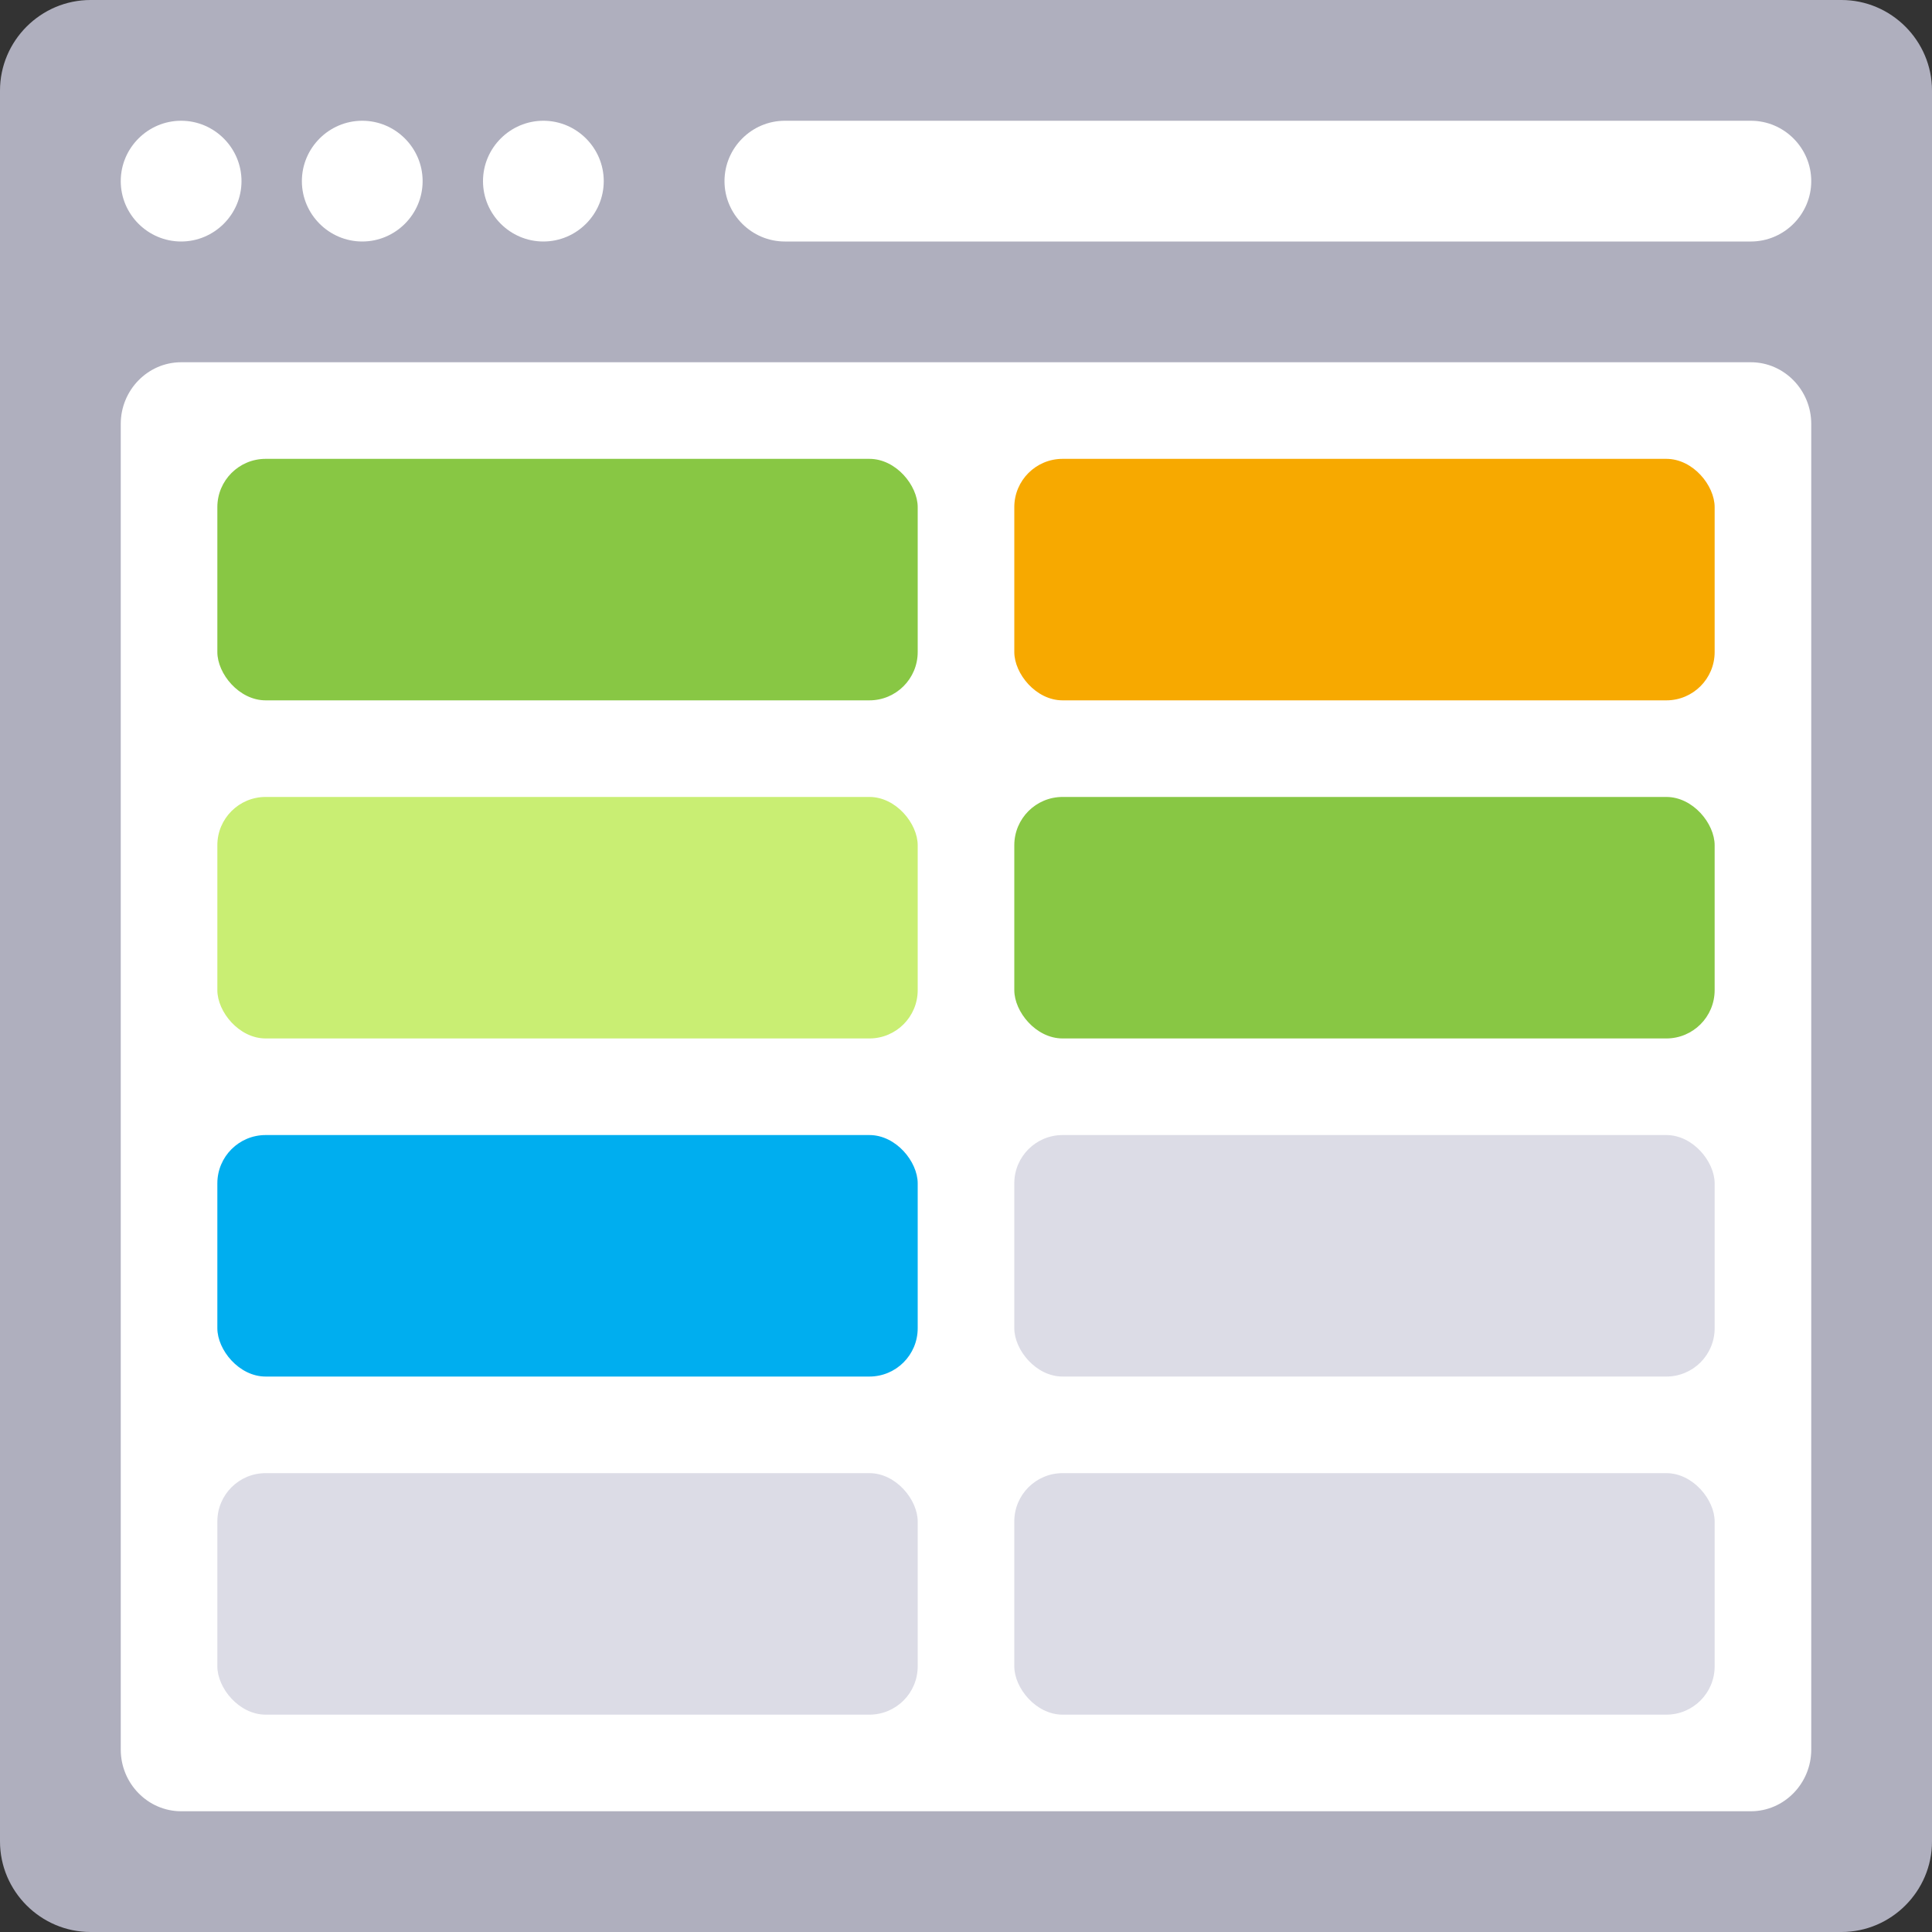
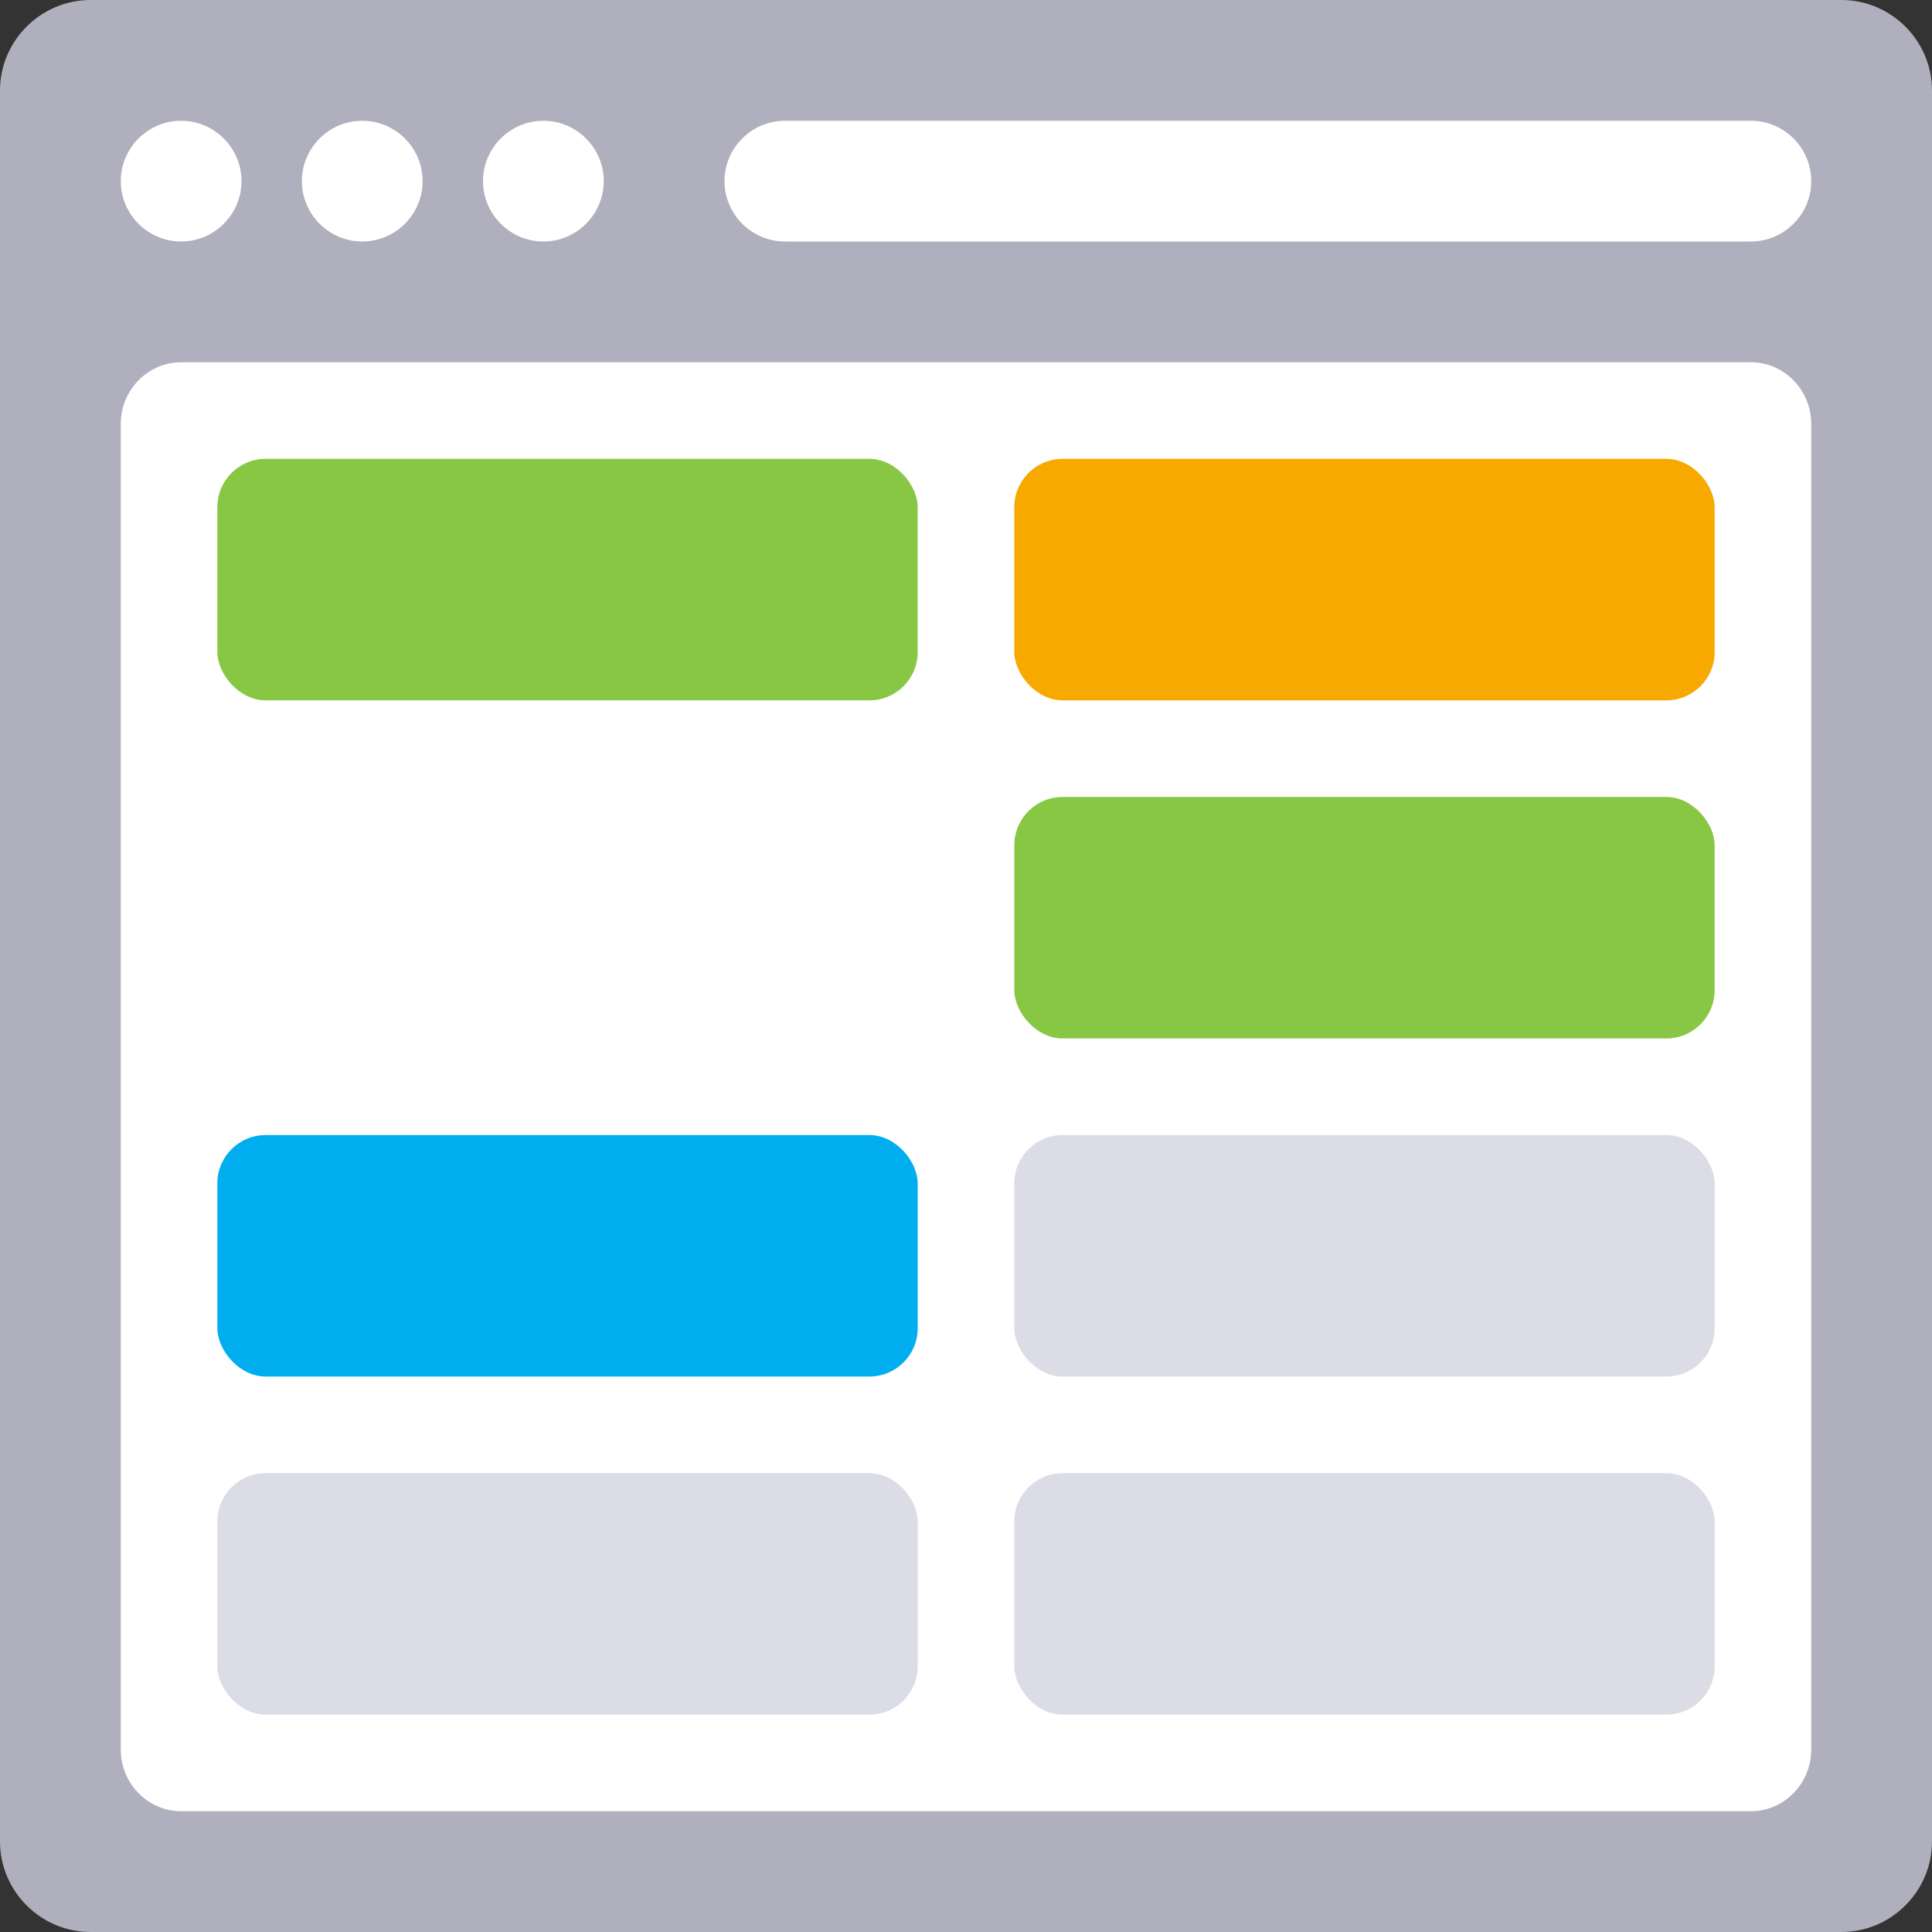
<svg xmlns="http://www.w3.org/2000/svg" width="80" height="80" viewBox="0 0 80 80" fill="none">
  <rect x="0" y="0" width="80" height="80" fill="#333333" stroke="none" />
  <g clip-path="url(#clip0_7924_5340)">
    <g clip-path="url(#clip1_7924_5340)">
      <path d="M3.75 0H76.25C78.312 0 80 1.688 80 3.75V76.25C80 78.312 78.312 80 76.25 80H3.75C1.688 80 0 78.312 0 76.25V3.75C0 1.688 1.688 0 3.75 0Z" fill="#AFAFBE" />
-       <path d="M7.5 15H72.5C73.875 15 75 16.149 75 17.553V72.447C75 73.851 73.875 75 72.5 75H7.5C6.125 75 5 73.851 5 72.447V17.553C5 16.149 6.125 15 7.5 15Z" fill="white" />
+       <path d="M7.5 15H72.5C73.875 15 75 16.149 75 17.553V72.447C75 73.851 73.875 75 72.5 75H7.5C6.125 75 5 73.851 5 72.447V17.553C5 16.149 6.125 15 7.5 15" fill="white" />
      <path d="M32.5 5H72.5C73.875 5 75 6.125 75 7.5C75 8.875 73.875 10 72.5 10H32.5C31.125 10 30 8.875 30 7.5C30 6.125 31.125 5 32.5 5Z" fill="white" />
      <path d="M7.5 5C6.125 5 5 6.125 5 7.5C5 8.875 6.125 10 7.5 10C8.875 10 10 8.875 10 7.5C10 6.125 8.875 5 7.5 5ZM15 5C13.625 5 12.5 6.125 12.5 7.5C12.5 8.875 13.625 10 15 10C16.375 10 17.5 8.875 17.5 7.5C17.5 6.125 16.375 5 15 5ZM22.5 5C21.125 5 20 6.125 20 7.5C20 8.875 21.125 10 22.5 10C23.875 10 25 8.875 25 7.5C25 6.125 23.875 5 22.5 5Z" fill="white" />
      <rect x="9" y="19" width="29" height="10" rx="2" fill="#88C744" />
      <rect x="42" y="19" width="29" height="10" rx="2" fill="#F7A900" />
-       <rect x="9" y="33" width="29" height="10" rx="2" fill="#C9EE73" />
      <rect x="42" y="33" width="29" height="10" rx="2" fill="#88C744" />
      <rect x="9" y="47" width="29" height="10" rx="2" fill="#00AEEF" />
      <rect x="42" y="47" width="29" height="10" rx="2" fill="#DCDCE6" />
      <rect x="9" y="61" width="29" height="10" rx="2" fill="#DCDCE6" />
      <rect x="42" y="61" width="29" height="10" rx="2" fill="#DCDCE6" />
    </g>
  </g>
  <defs>
    <clipPath id="clip0_7924_5340">
      <rect width="80" height="80" fill="white" />
    </clipPath>
    <clipPath id="clip1_7924_5340">
      <rect width="80" height="80" fill="white" />
    </clipPath>
  </defs>
</svg>